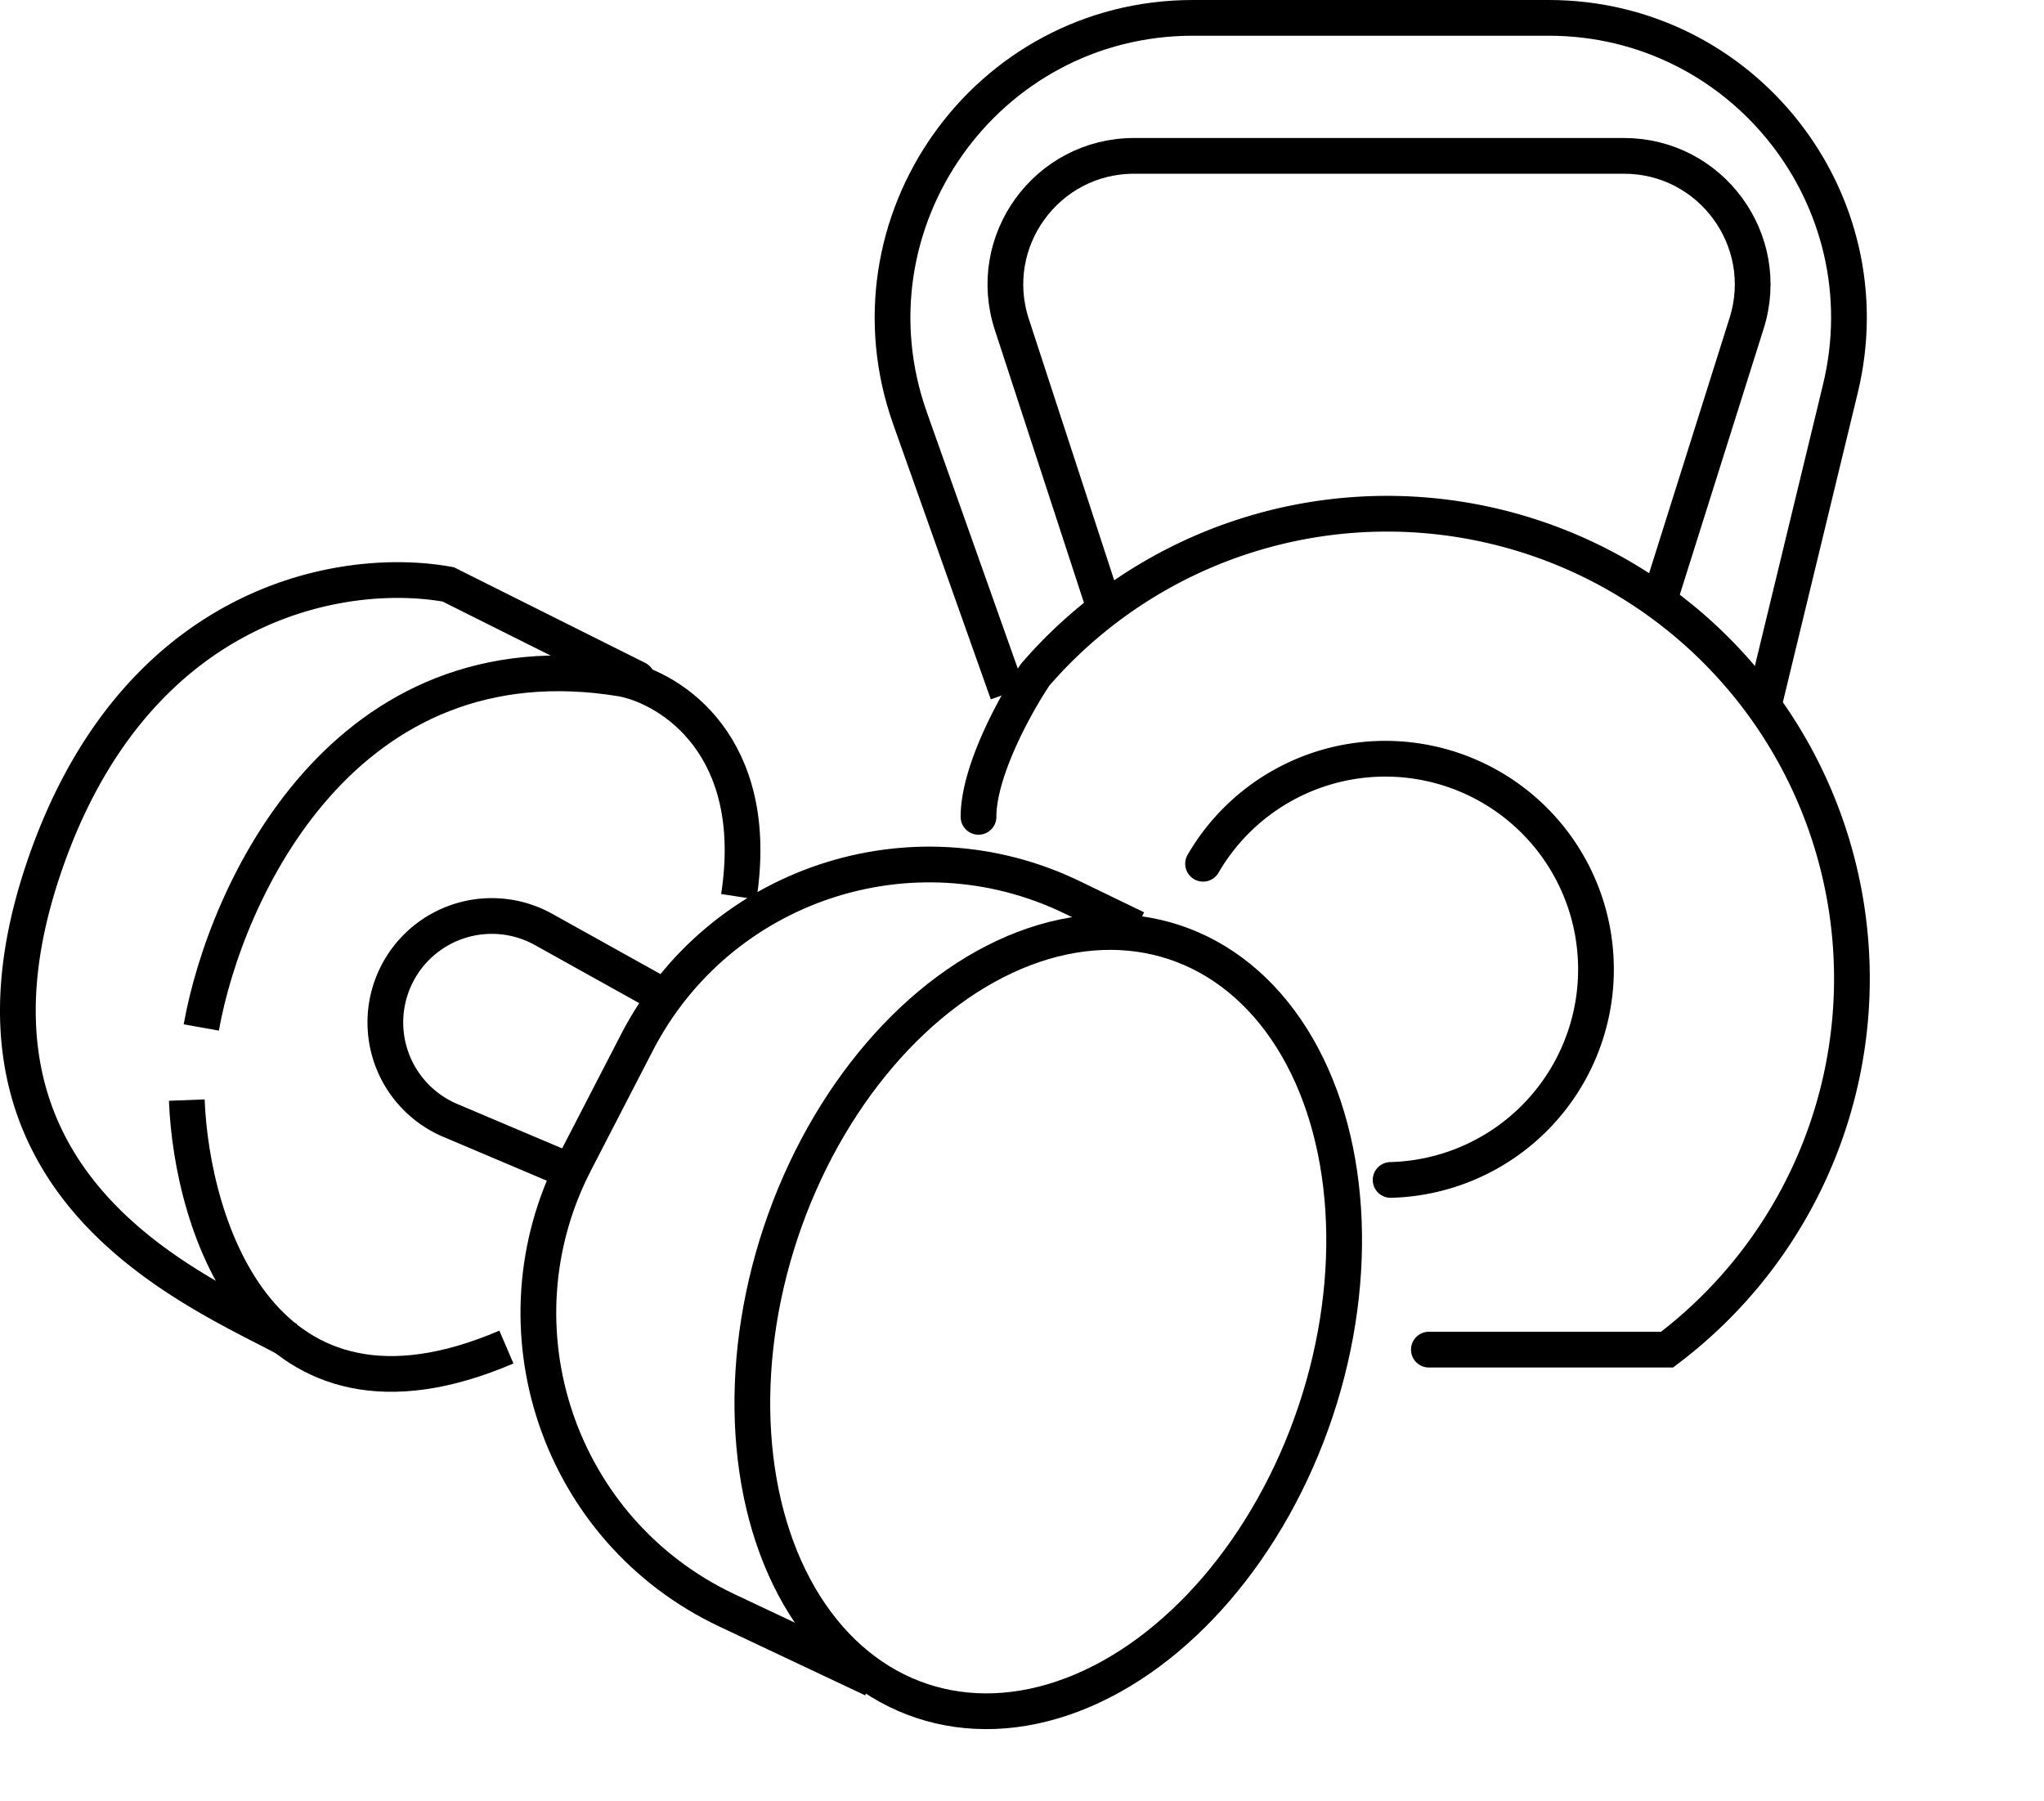
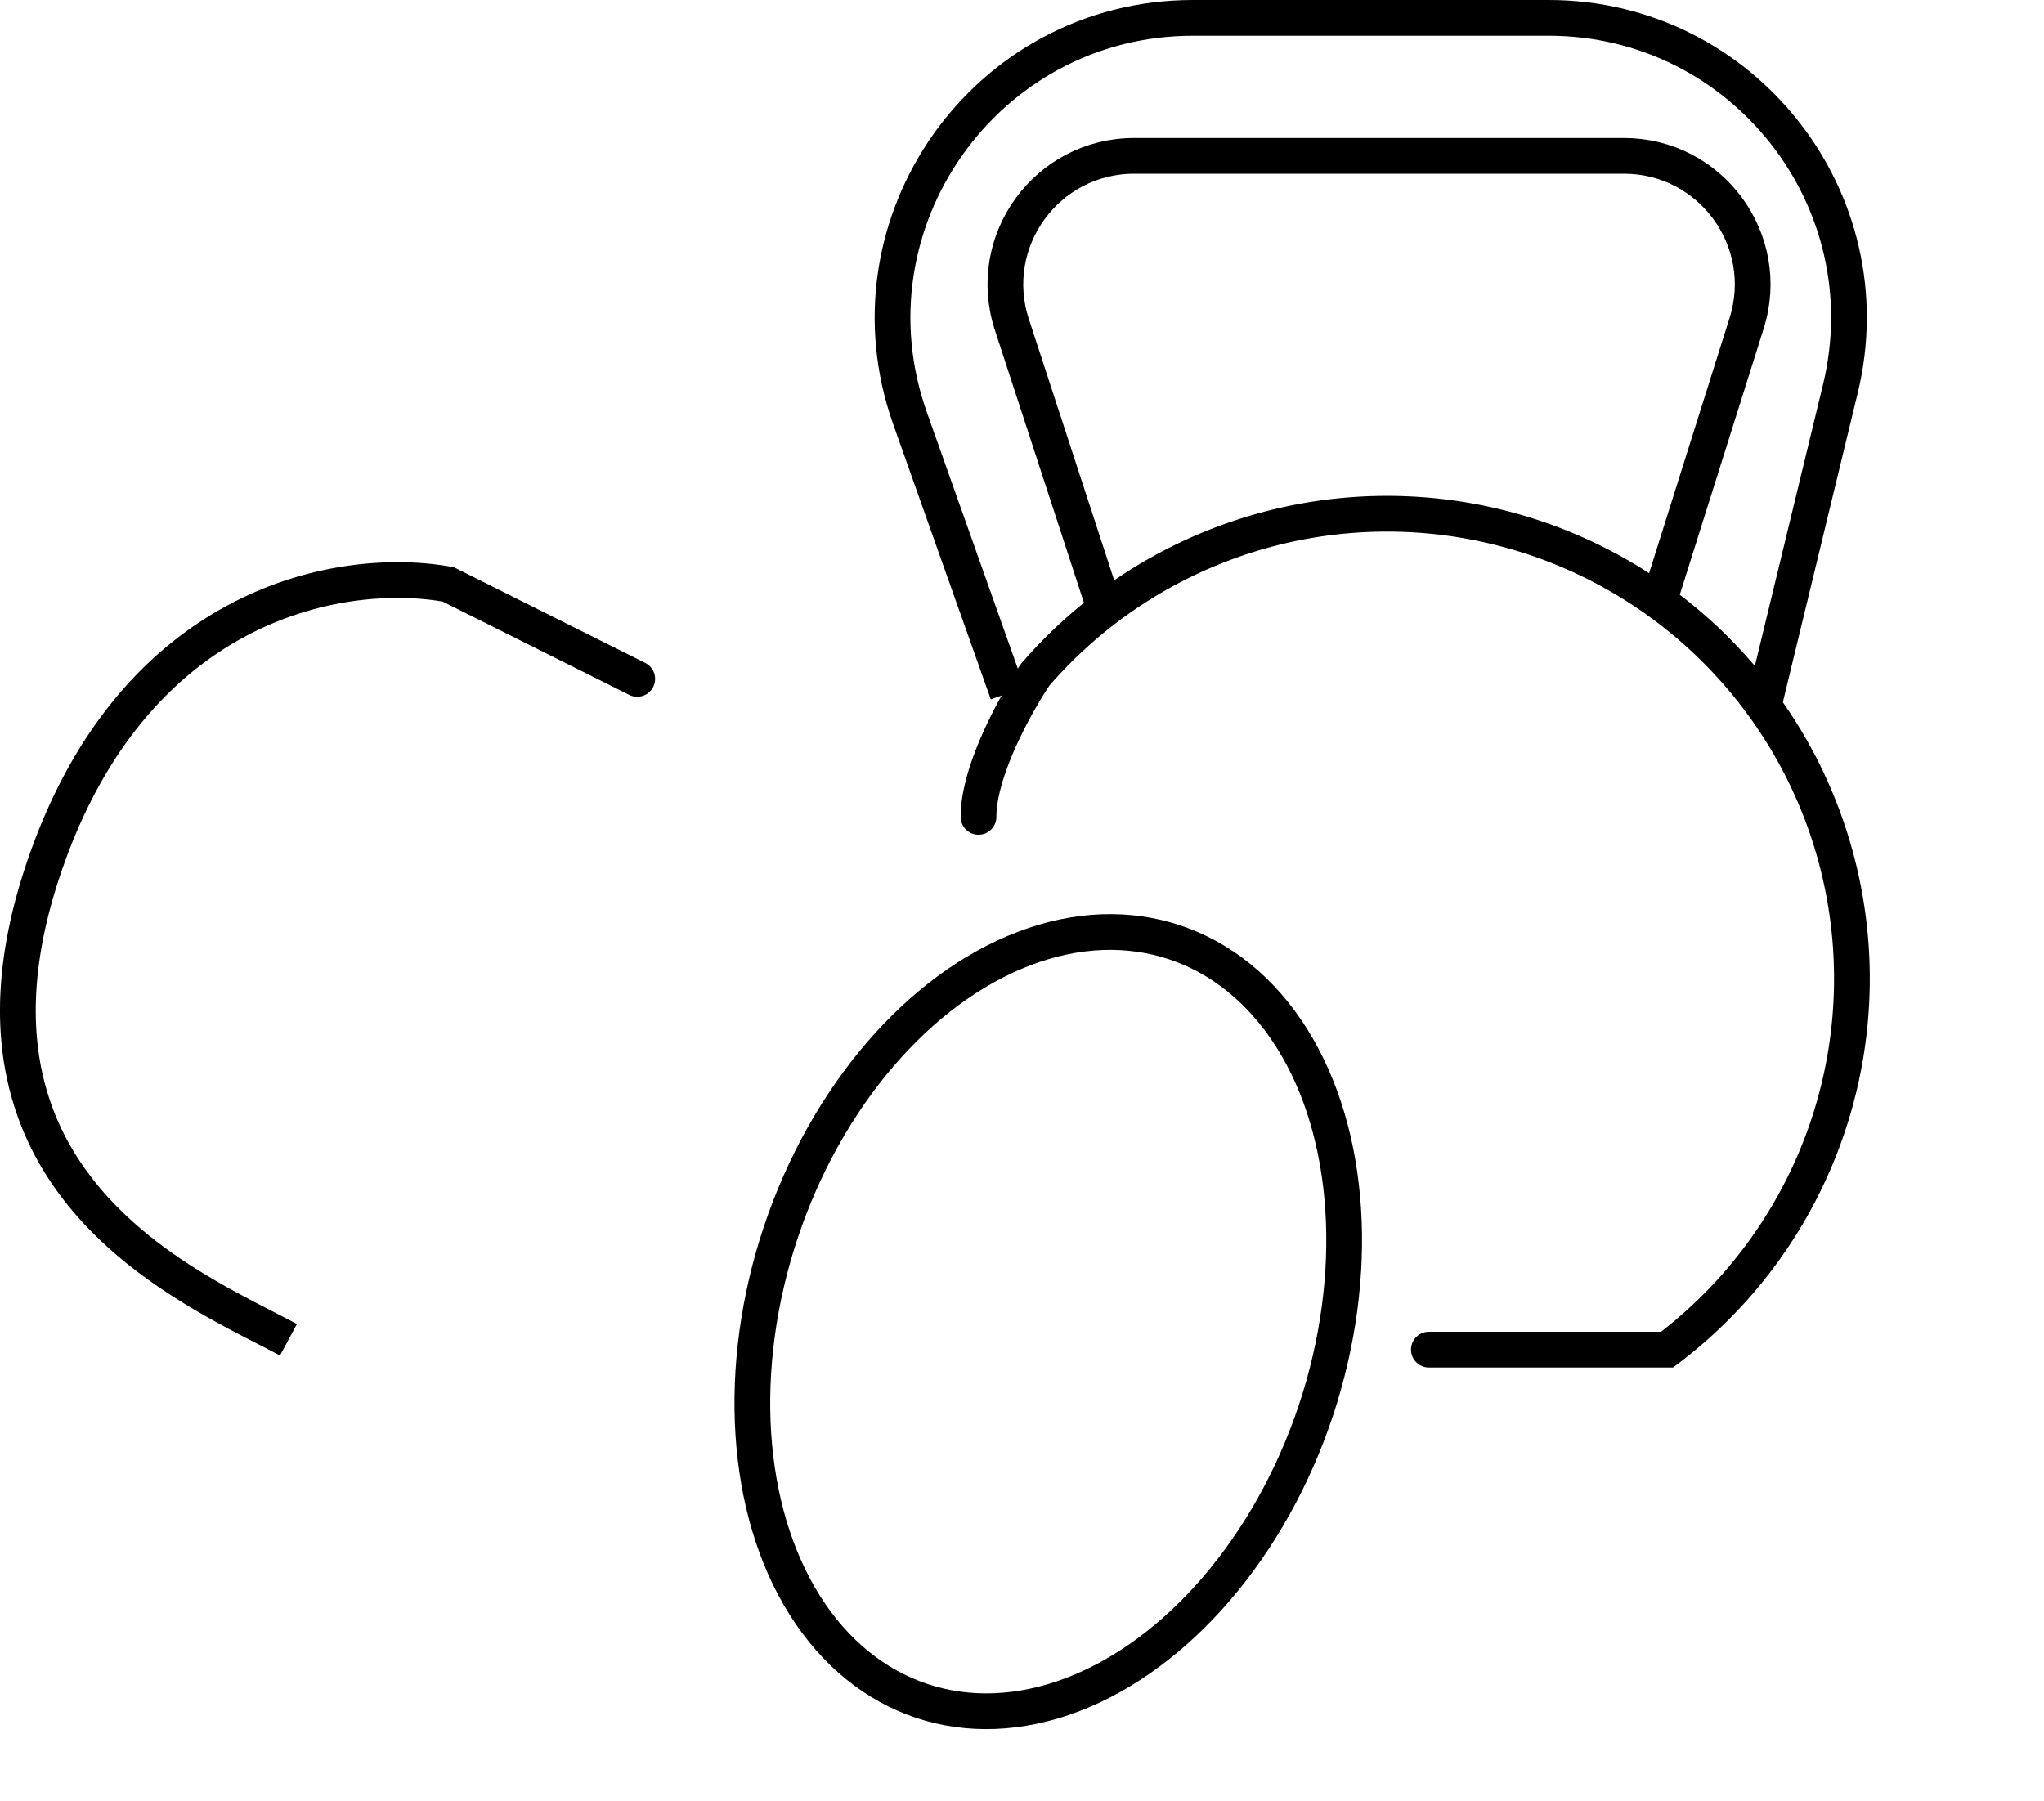
<svg xmlns="http://www.w3.org/2000/svg" width="143" height="126" fill="none">
  <path stroke="#000" stroke-width="2.5" d="m123.348 49.529 5.408-22.338c3.199-13.215-6.813-25.941-20.411-25.941H83.459c-14.504 0-24.641 14.354-19.79 28.023l6.826 19.24" style="stroke:#000;stroke-opacity:1" />
  <path stroke="#000" stroke-width="2.5" d="m116.116 41.905 6.081-19.294c1.828-5.8-2.503-11.706-8.584-11.706h-34.27c-6.12 0-10.455 5.977-8.555 11.795l6.273 19.205" style="stroke:#000;stroke-opacity:1" />
-   <path stroke="#000" stroke-linecap="round" stroke-width="2.5" d="M97.29 82.557a14.74 14.74 0 0 0 12.306-22.252 14.741 14.741 0 0 0-20.068-5.231 14.737 14.737 0 0 0-5.36 5.36" style="stroke:#000;stroke-opacity:1" />
  <path stroke="#000" stroke-linecap="round" stroke-width="2.5" d="M99.965 94.43h16.664a32.518 32.518 0 0 0 12.325-32.217 32.52 32.52 0 0 0-23.574-25.18A32.526 32.526 0 0 0 72.421 47.21c-1.32 1.959-3.963 6.69-3.963 9.942" style="stroke:#000;stroke-opacity:1" />
  <ellipse cx="73.337" cy="92.471" stroke="#000" stroke-width="2.5" rx="19.728" ry="27.974" style="stroke:#000;stroke-opacity:1" transform="rotate(18.448 73.337 92.47)" />
-   <path stroke="#000" stroke-width="2.5" d="m61.06 117.489-10.207-4.817c-11.778-5.559-16.594-19.78-10.62-31.352l4.328-8.38c5.723-11.085 19.24-15.586 30.465-10.147l4.469 2.165M14.082 71.89c1.694-9.487 9.96-27.647 29.475-24.394 3.389.677 9.758 4.675 8.132 15.246M13.068 76.971c.34 8.809 5.286 24.597 22.361 17.279" style="stroke:#000;stroke-opacity:1" />
  <path fill="#000" d="M44.014 48.614a1.25 1.25 0 1 0 1.118-2.236l-.56 1.118-.558 1.118ZM31.36 40.889l.559-1.118-.16-.08-.176-.031-.223 1.23ZM2.9 61.217l-1.188-.387 1.189.387Zm41.673-13.721.559-1.118-13.213-6.607-.56 1.118-.558 1.118 13.213 6.607.559-1.118ZM31.36 40.889l.223-1.23c-3.972-.722-9.82-.396-15.497 2.609-5.713 3.024-11.167 8.715-14.374 18.562l1.189.387 1.188.387c3.022-9.279 8.07-14.43 13.166-17.127 5.132-2.715 10.4-2.99 13.881-2.358l.224-1.23ZM2.9 61.217l-1.188-.387C-.12 66.461-.376 71.224.445 75.266c.82 4.045 2.7 7.288 5.013 9.902 4.572 5.168 10.946 7.961 14.129 9.675l.593-1.1.592-1.101c-3.424-1.844-9.246-4.388-13.441-9.13-2.071-2.34-3.716-5.196-4.436-8.743-.72-3.549-.53-7.87 1.194-13.165l-1.188-.387Z" style="fill:#000;fill-opacity:1" />
-   <path stroke="#000" stroke-width="2.5" d="m46.476 69.733-8.451-4.704a7.446 7.446 0 1 0-6.527 13.362l8.05 3.411" style="stroke:#000;stroke-opacity:1" />
</svg>